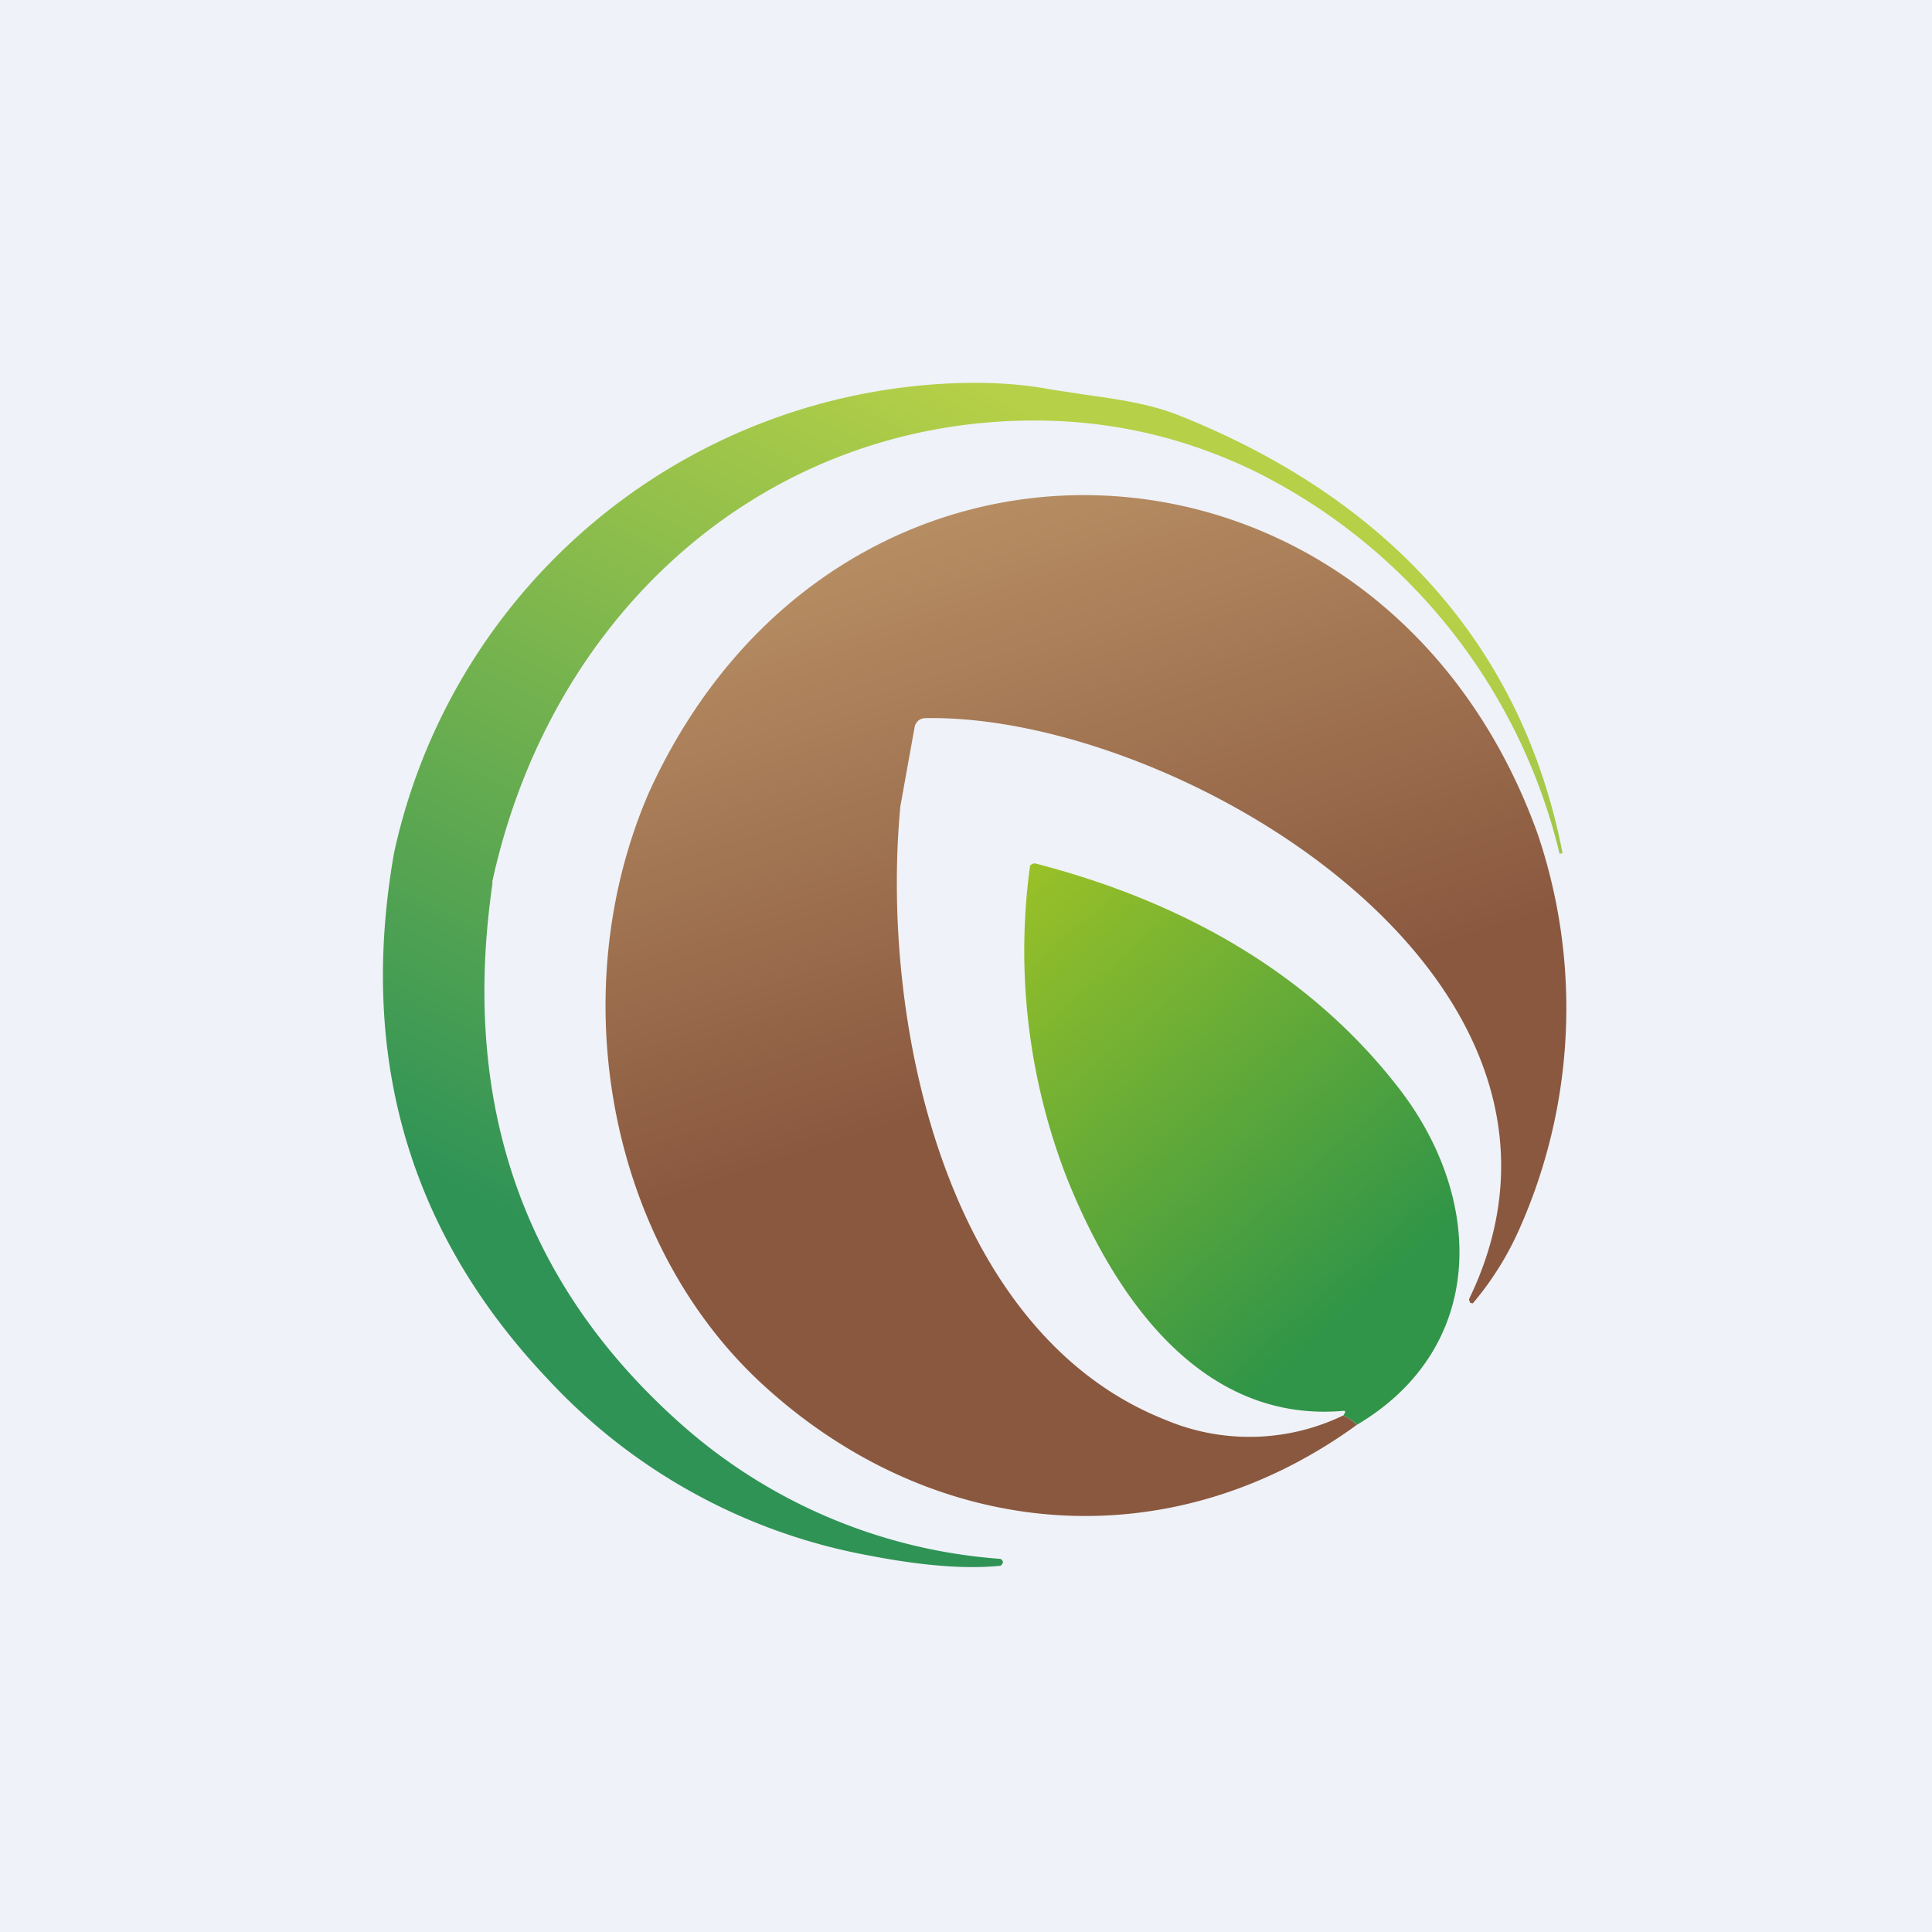
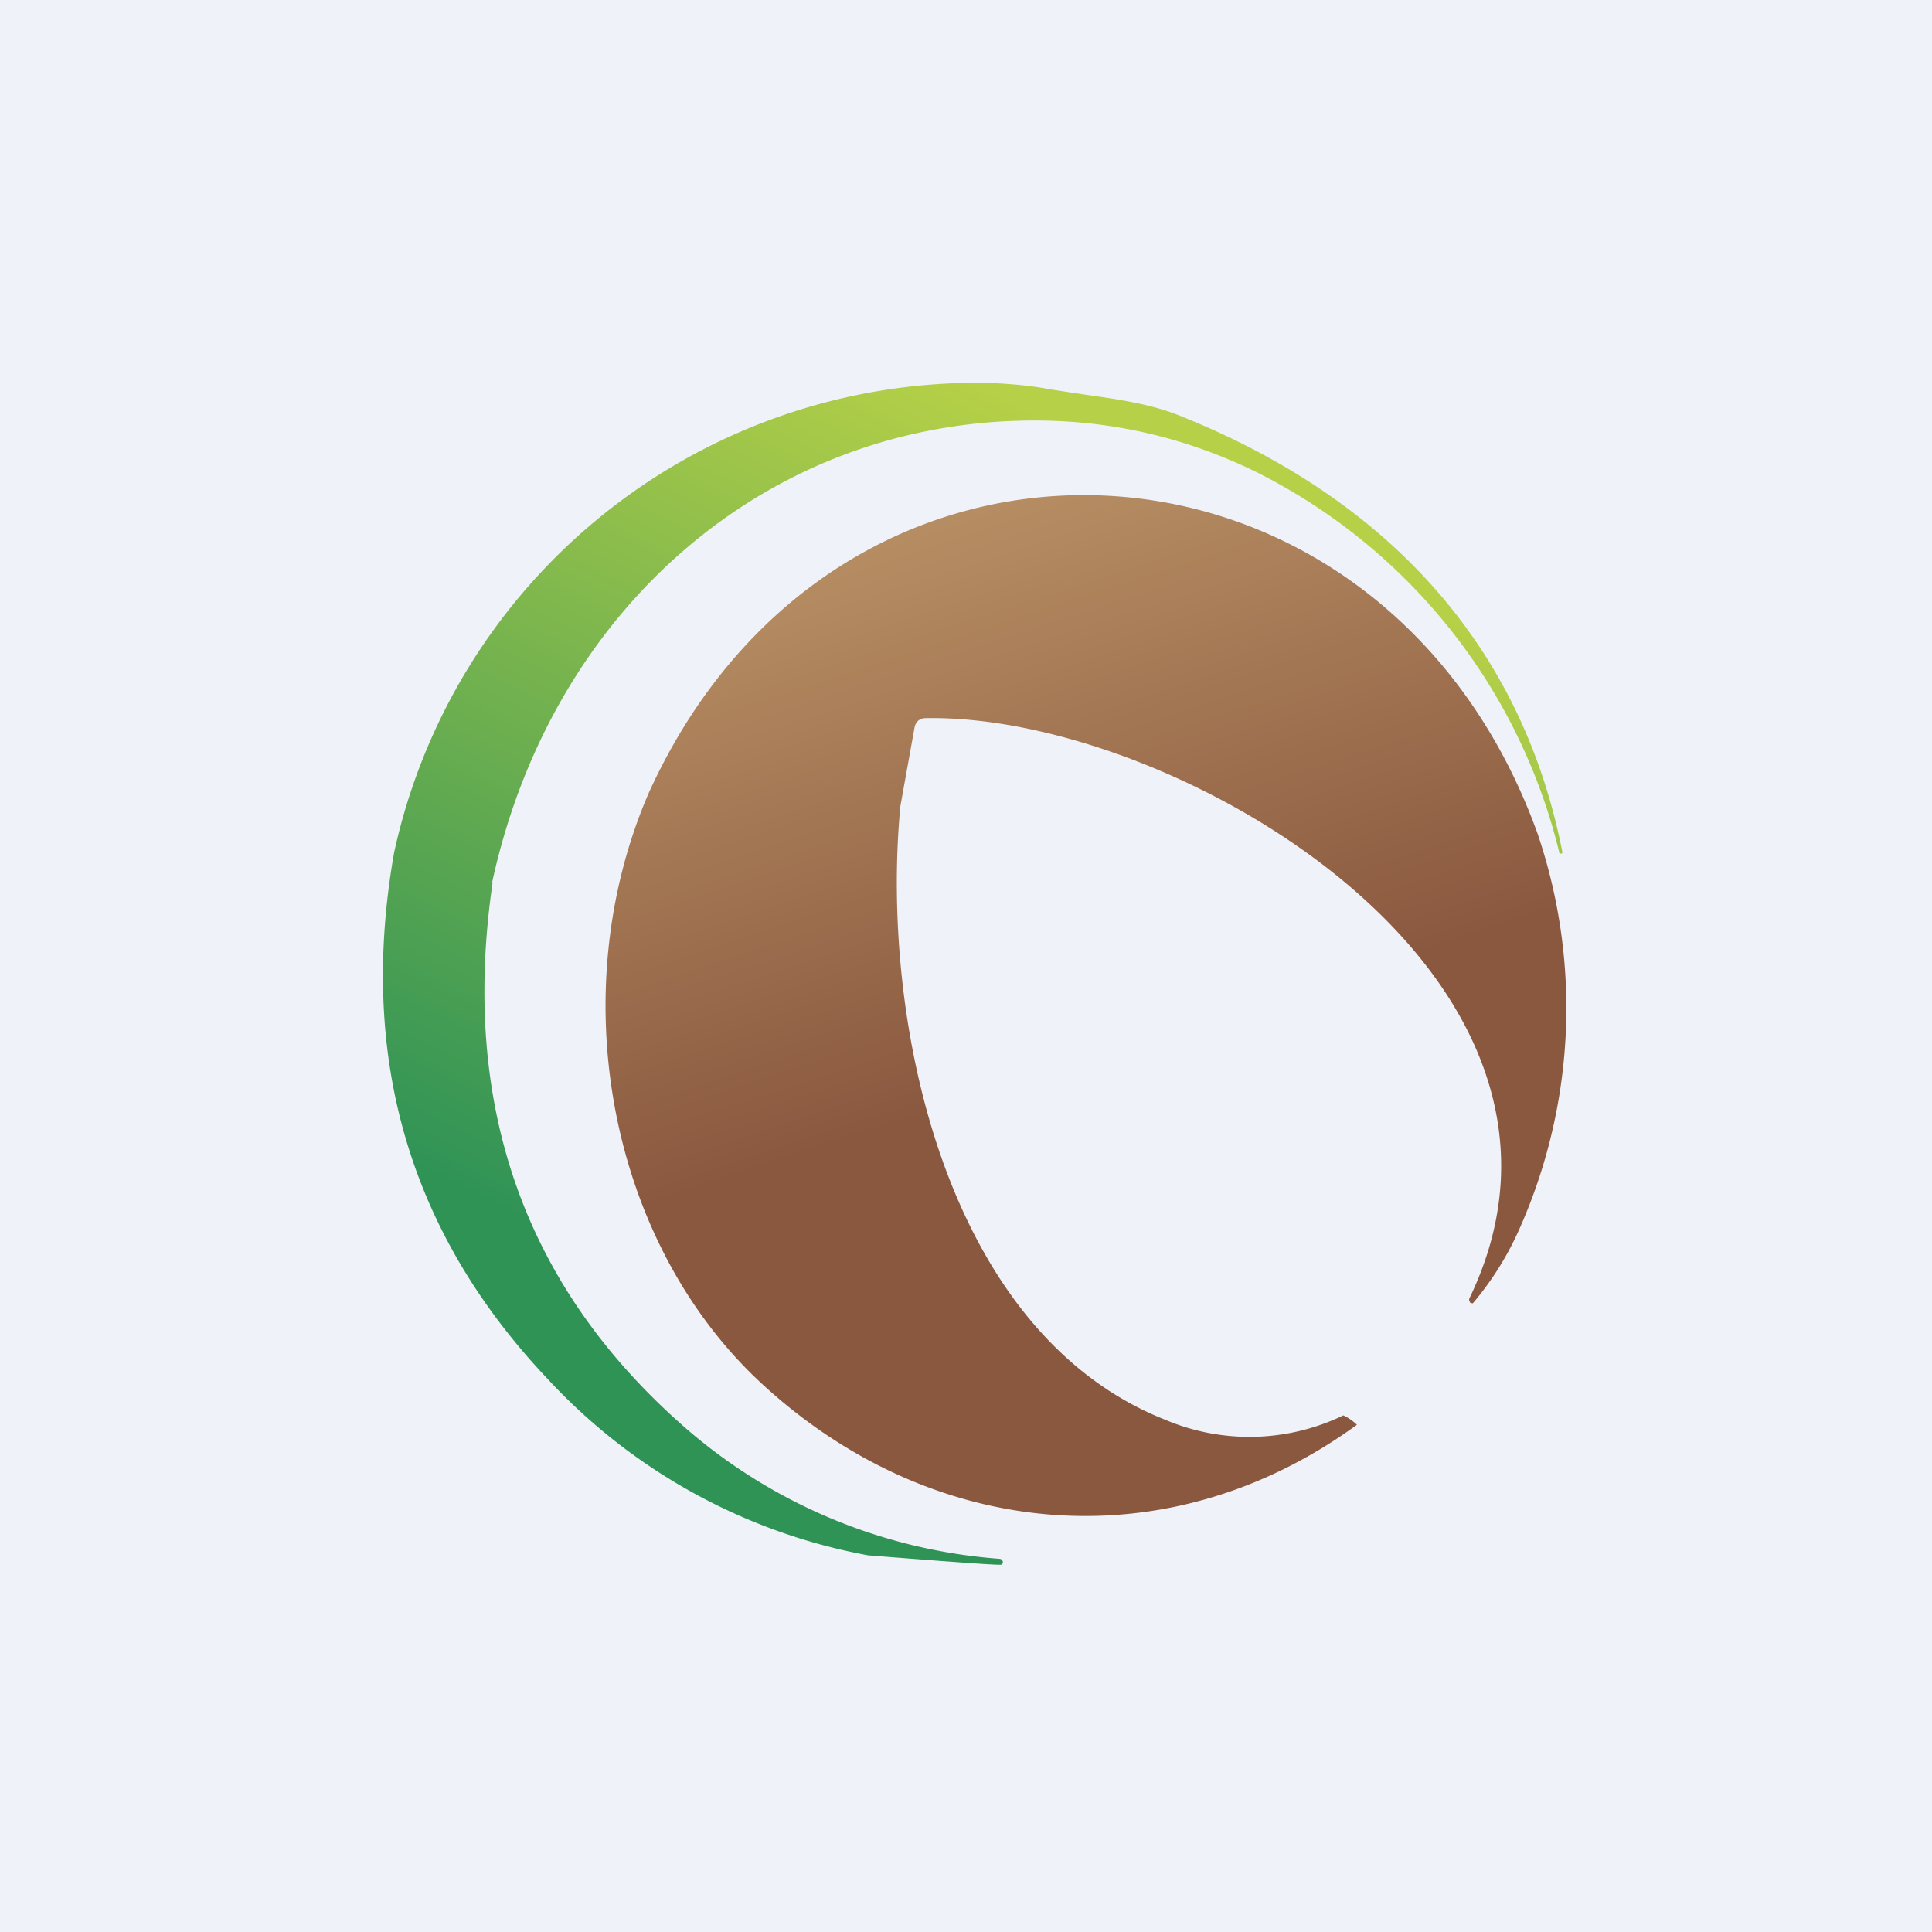
<svg xmlns="http://www.w3.org/2000/svg" viewBox="0 0 55.5 55.5">
  <path d="M 0,0 H 55.5 V 55.5 H 0 Z" fill="rgb(239, 242, 248)" />
  <path d="M 25.86,23.185 L 26.27,20.91 A 0.35,0.35 0 0,1 26.37,20.71 A 0.32,0.32 0 0,1 26.58,20.63 C 33.78,20.49 46.66,28.08 42.21,37.3 A 0.1,0.1 0 0,0 42.21,37.37 L 42.24,37.43 L 42.31,37.44 A 8.81,8.81 0 0,0 43.64,35.32 A 15.6,15.6 0 0,0 44.17,23.95 C 39.74,11.65 24.11,10.75 18.64,22.77 C 16.14,28.54 17.49,35.74 21.94,39.8 C 26.81,44.25 33.54,44.88 38.98,40.93 C 38.88,40.83 38.74,40.73 38.59,40.66 A 6.21,6.21 0 0,1 33.46,40.78 C 27.17,38.28 25.29,29.39 25.86,23.21 Z" fill="url(#a)" />
-   <path d="M 14.14,25.335 C 15.85,17.49 22.05,12.08 29.72,12.08 C 31.95,12.08 34.05,12.57 36.05,13.54 A 16.59,16.59 0 0,1 44.8,24.52 H 44.84 C 44.86,24.52 44.87,24.52 44.88,24.5 V 24.47 C 43.64,18.17 39.46,14.16 33.86,11.93 C 33.01,11.59 32.03,11.46 31.19,11.34 L 30.2,11.19 C 29.36,11.03 28.42,10.97 27.4,11.01 A 17.14,17.14 0 0,0 11.32,24.5 C 10.29,30.36 11.75,35.4 15.72,39.6 A 16.66,16.66 0 0,0 24.94,44.68 C 26.48,44.98 27.74,45.08 28.72,44.98 C 28.75,44.98 28.77,44.96 28.78,44.94 A 0.1,0.1 0 0,0 28.81,44.88 A 0.1,0.1 0 0,0 28.78,44.81 A 0.09,0.09 0 0,0 28.72,44.78 A 15.5,15.5 0 0,1 19.52,40.87 C 15.02,36.85 13.23,31.68 14.15,25.36 Z" fill="url(#b)" />
-   <path d="M 38.97,40.915 C 38.88,40.83 38.74,40.73 38.59,40.66 C 38.66,40.56 38.66,40.52 38.58,40.53 C 34.62,40.87 32.1,37.46 30.66,33.87 A 18.01,18.01 0 0,1 29.59,24.87 A 0.15,0.15 0 0,1 29.64,24.83 A 0.13,0.13 0 0,1 29.76,24.81 C 33.82,25.86 37.54,27.86 40.16,31.23 C 42.66,34.43 42.71,38.72 38.98,40.93 Z" fill="url(#c)" />
+   <path d="M 14.14,25.335 C 15.85,17.49 22.05,12.08 29.72,12.08 C 31.95,12.08 34.05,12.57 36.05,13.54 A 16.59,16.59 0 0,1 44.8,24.52 H 44.84 C 44.86,24.52 44.87,24.52 44.88,24.5 V 24.47 C 43.64,18.17 39.46,14.16 33.86,11.93 C 33.01,11.59 32.03,11.46 31.19,11.34 L 30.2,11.19 C 29.36,11.03 28.42,10.97 27.4,11.01 A 17.14,17.14 0 0,0 11.32,24.5 C 10.29,30.36 11.75,35.4 15.72,39.6 A 16.66,16.66 0 0,0 24.94,44.68 C 28.75,44.98 28.77,44.96 28.78,44.94 A 0.1,0.1 0 0,0 28.81,44.88 A 0.1,0.1 0 0,0 28.78,44.81 A 0.09,0.09 0 0,0 28.72,44.78 A 15.5,15.5 0 0,1 19.52,40.87 C 15.02,36.85 13.23,31.68 14.15,25.36 Z" fill="url(#b)" />
  <defs>
    <linearGradient id="a" x1="30.03" x2="35.87" y1="12.51" y2="30.42" gradientUnits="userSpaceOnUse">
      <stop stop-color="rgb(186, 146, 102)" offset="0" />
      <stop stop-color="rgb(138, 88, 63)" offset=".93" />
    </linearGradient>
    <linearGradient id="b" x1="27.94" x2="15.85" y1="11" y2="35.51" gradientUnits="userSpaceOnUse">
      <stop stop-color="rgb(182, 208, 71)" offset="0" />
      <stop stop-color="rgb(47, 147, 86)" offset="1" />
    </linearGradient>
    <linearGradient id="c" x1="29.43" x2="39.9" y1="24.8" y2="36.69" gradientUnits="userSpaceOnUse">
      <stop stop-color="rgb(155, 193, 39)" offset="0" />
      <stop stop-color="rgb(48, 149, 72)" offset="1" />
    </linearGradient>
  </defs>
</svg>